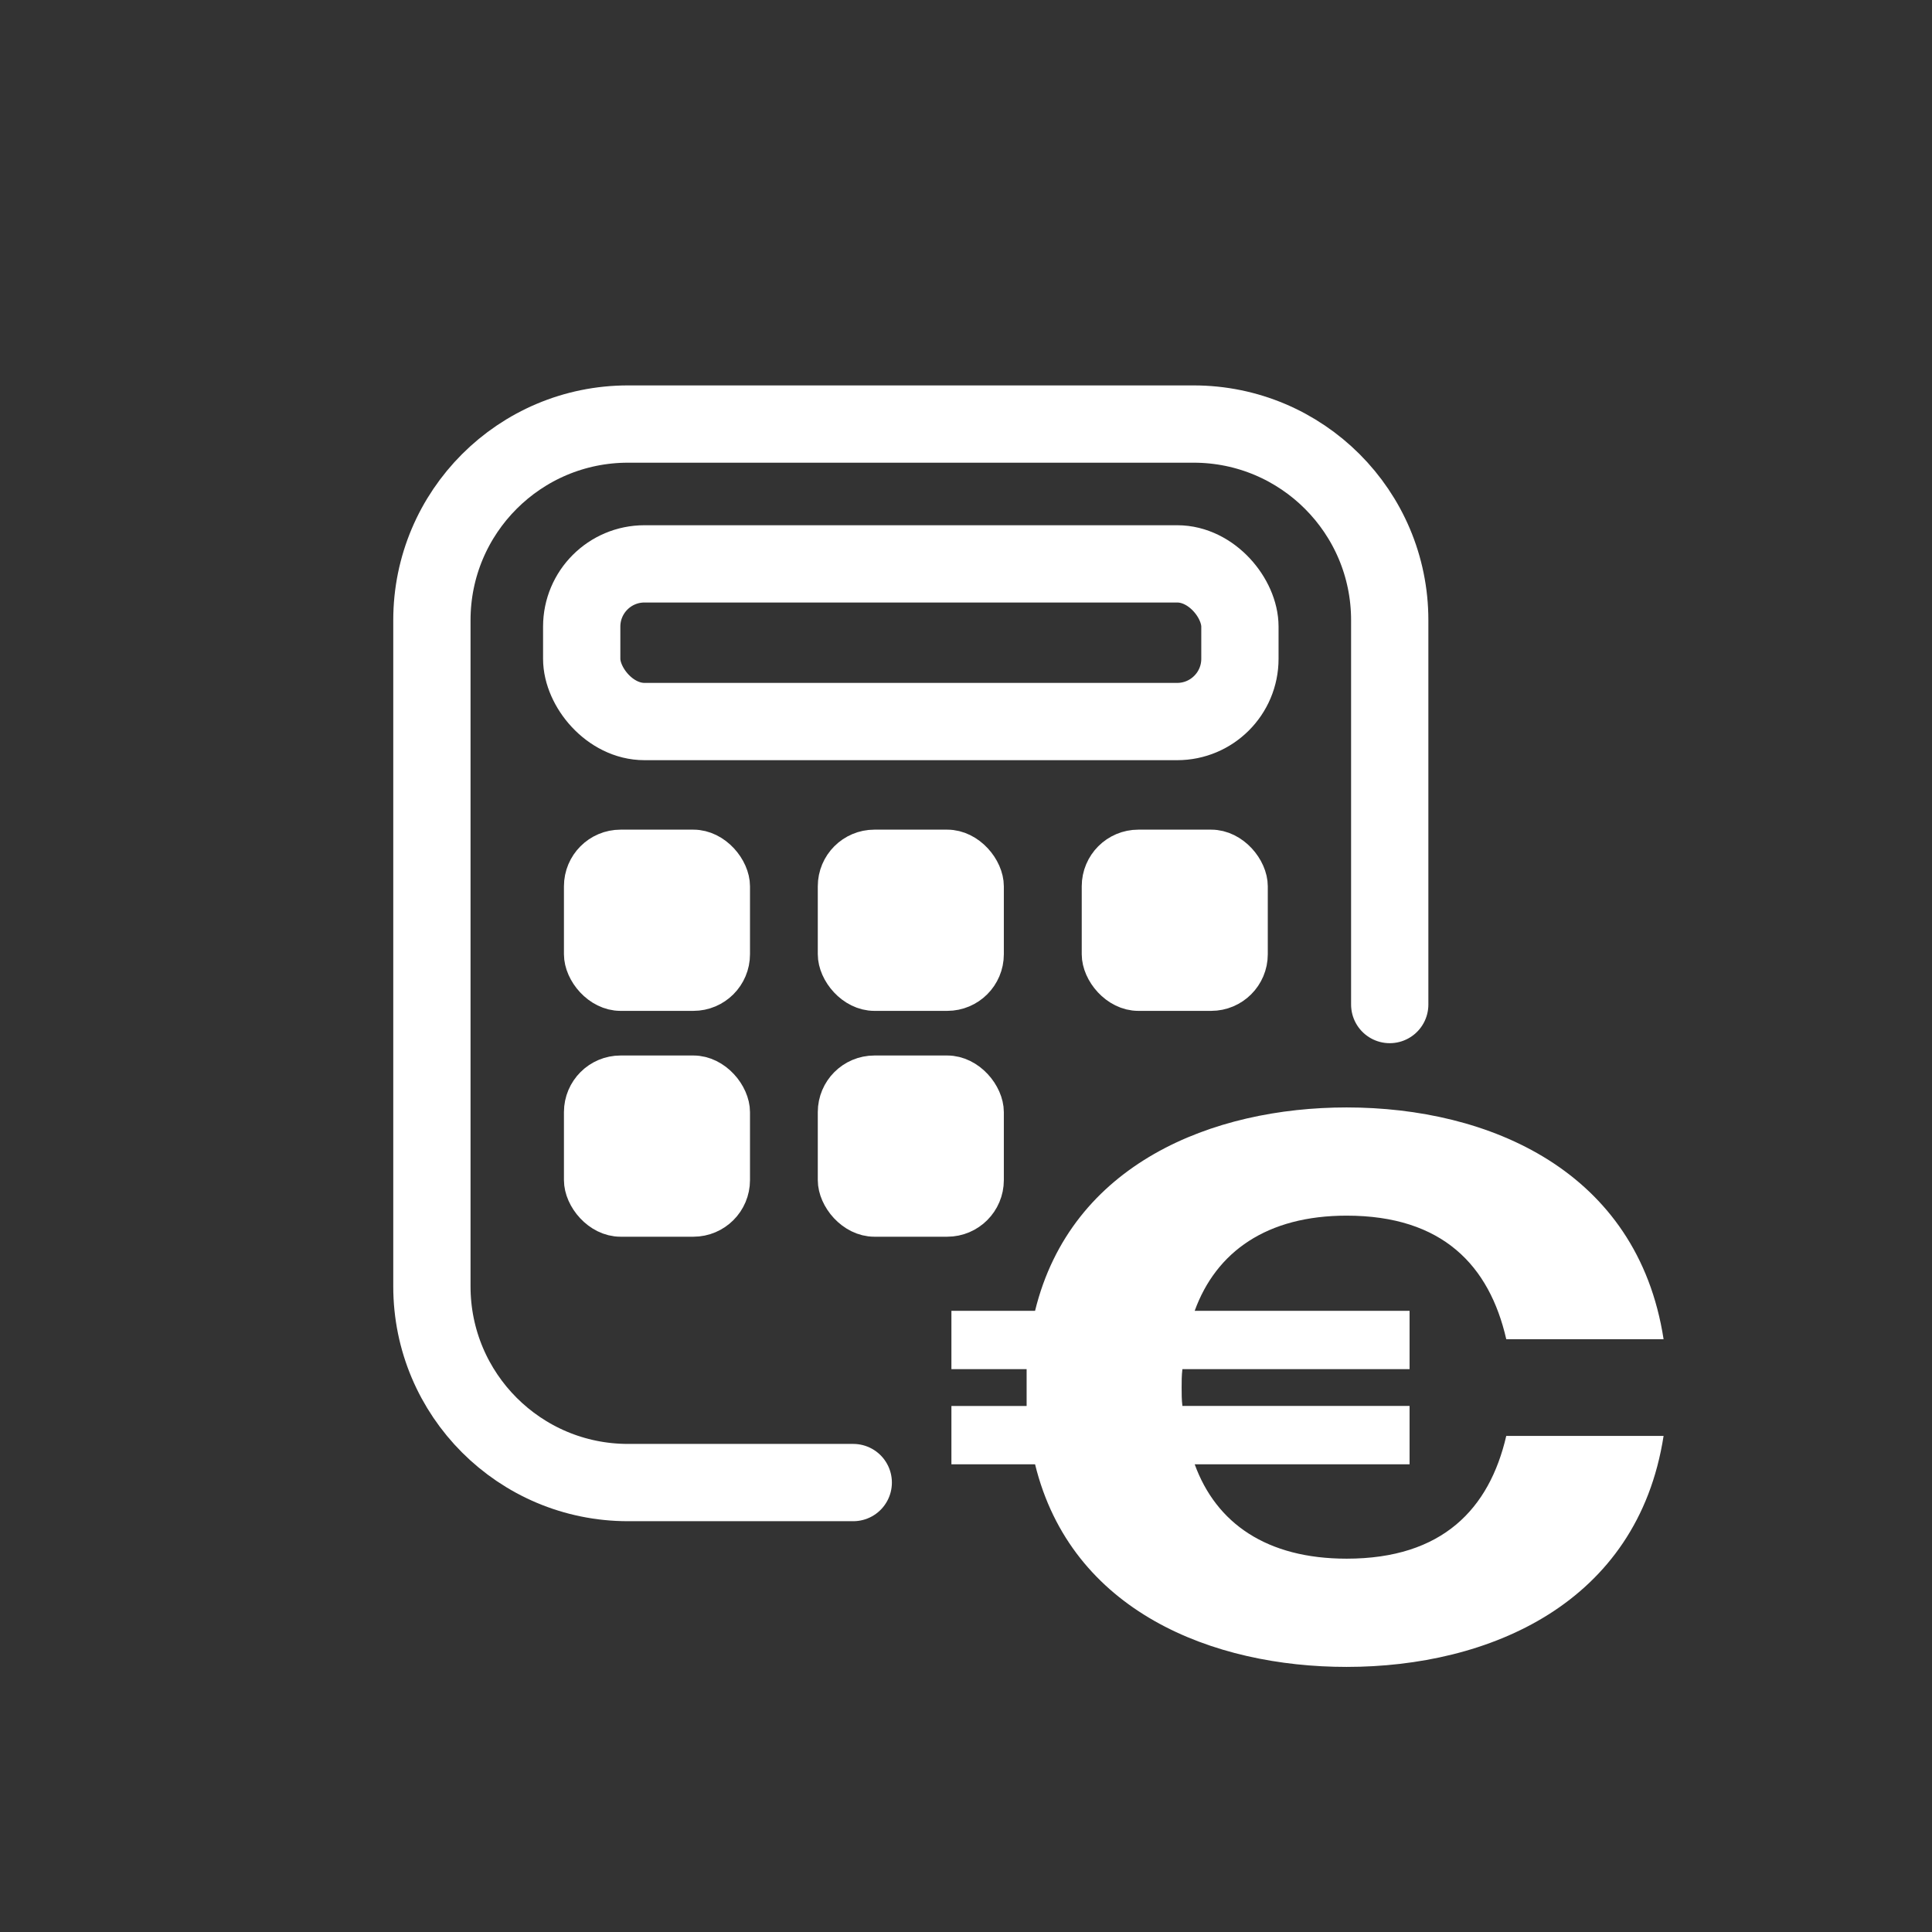
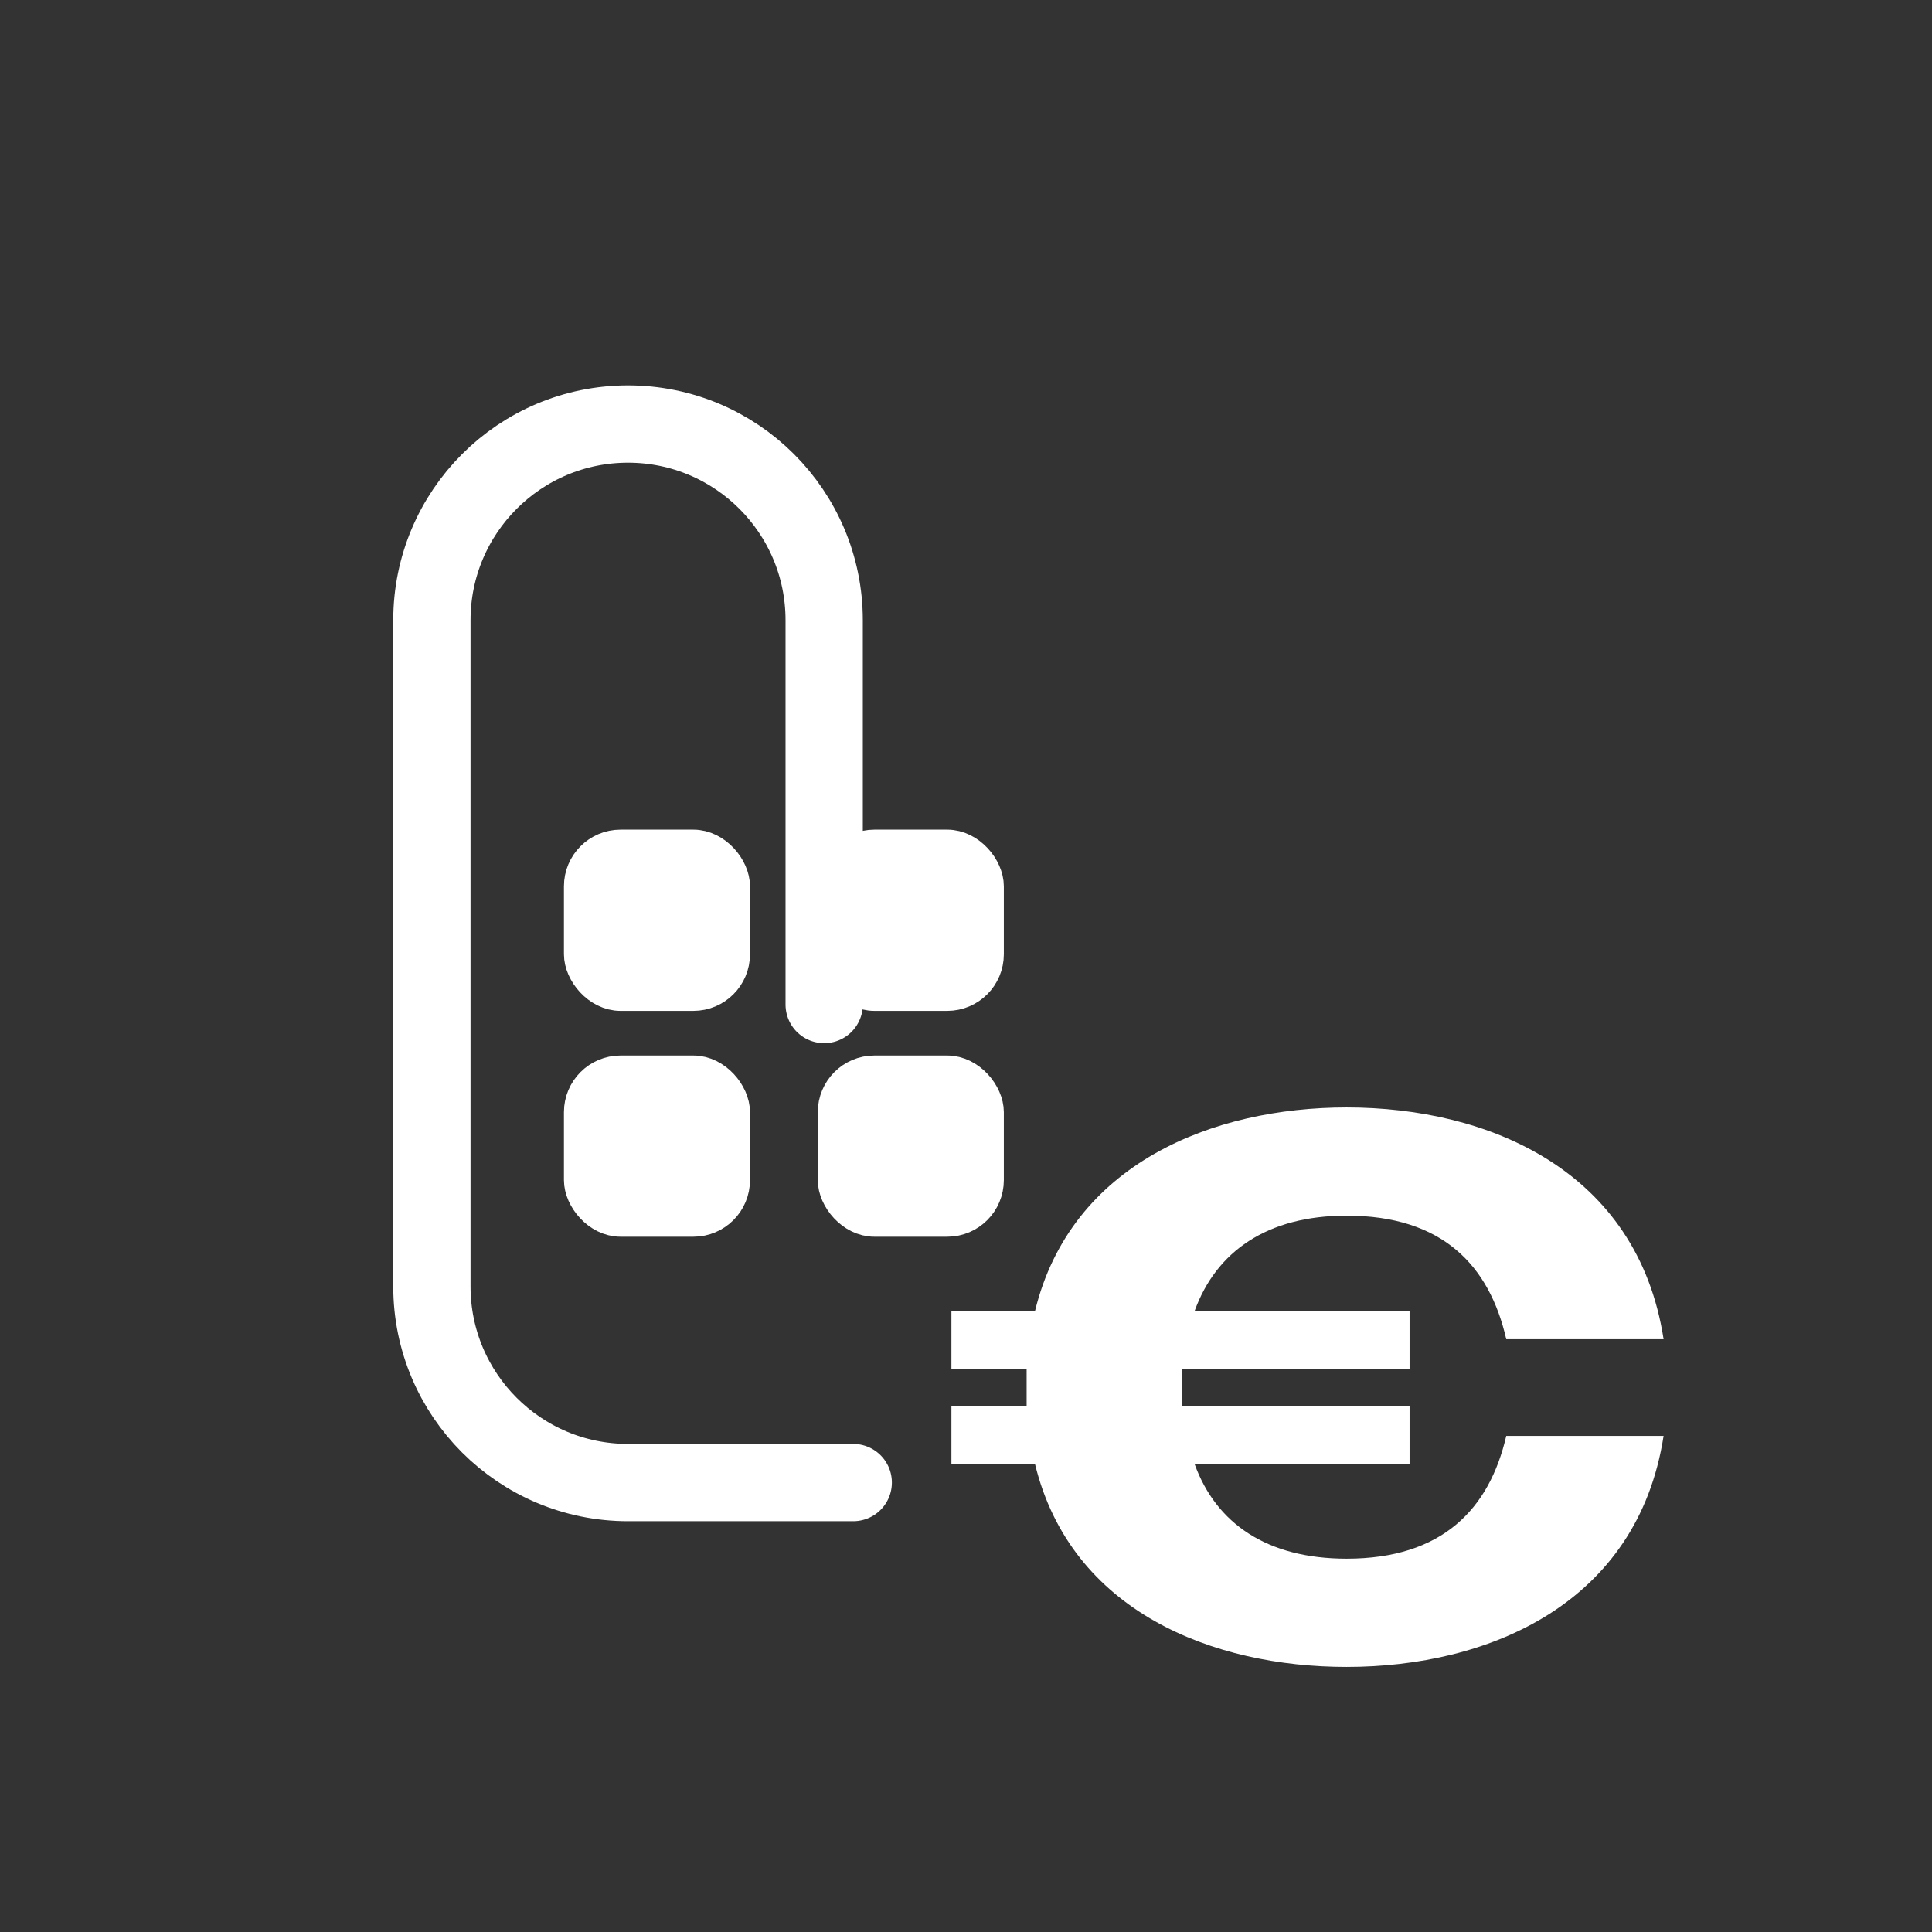
<svg xmlns="http://www.w3.org/2000/svg" id="Layer_1" data-name="Layer 1" viewBox="0 0 1000 1000">
  <rect x="0" y="0" width="1000" height="1000" fill="#333333" stroke="none" />
  <defs>
    <style>
      .cls-1, .cls-2 {
        fill: none;
      }

      .cls-3 {
        stroke-width: 18.39px;
      }

      .cls-3, .cls-4 {
        fill: #fff;
      }

      .cls-3, .cls-2 {
        stroke: #fff;
        stroke-linecap: round;
        stroke-miterlimit: 10;
      }

      .cls-2 {
        stroke-width: 40px;
      }
    </style>
  </defs>
-   <path class="cls-2" d="M441.64,767.37h-116.57c-56.07,0-101.52-45.45-101.52-101.52v-344.84c0-56.07,45.45-101.52,101.52-101.52h292.73c56.07,0,101.52,45.45,101.52,101.52v198.94" />
-   <rect class="cls-2" x="301.09" y="291.86" width="340.69" height="81.61" rx="32.48" ry="32.48" />
+   <path class="cls-2" d="M441.64,767.37h-116.57c-56.07,0-101.52-45.45-101.52-101.52v-344.84c0-56.07,45.45-101.52,101.52-101.52c56.07,0,101.52,45.45,101.52,101.52v198.94" />
  <rect class="cls-3" x="301.09" y="438.62" width="77.91" height="75.41" rx="20.11" ry="20.11" />
  <rect class="cls-3" x="301.09" y="555.52" width="77.91" height="75.41" rx="20.11" ry="20.11" />
  <rect class="cls-3" x="432.48" y="555.52" width="77.91" height="75.41" rx="20.11" ry="20.11" />
  <rect class="cls-3" x="432.48" y="438.62" width="77.91" height="75.41" rx="20.11" ry="20.11" />
-   <rect class="cls-3" x="569.1" y="438.62" width="77.91" height="75.41" rx="20.11" ry="20.11" />
  <g>
    <rect class="cls-1" x="484.51" y="579.18" width="432.65" height="350.82" />
    <path class="cls-4" d="M779.64,743.23h81.43c-13.51,86.99-90.57,119.56-164.05,119.56-69.12,0-142.6-28.6-161.27-104.87h-43.3v-30.19h38.93v-19.07h-38.93v-30.19h43.3c18.67-76.27,92.15-105.26,161.27-105.26,73.48,0,150.54,32.57,164.05,119.96h-81.43c-8.74-38.13-32.97-63.95-82.62-63.95-41.31,0-67.53,18.67-78.65,49.25h111.22v30.19h-117.58c-.4,3.18-.4,6.36-.4,9.53s0,6.36.4,9.53h117.58v30.19h-111.22c11.12,30.59,37.34,48.86,78.65,48.86,49.65,0,73.88-25.82,82.62-63.55h0Z" />
  </g>
</svg>